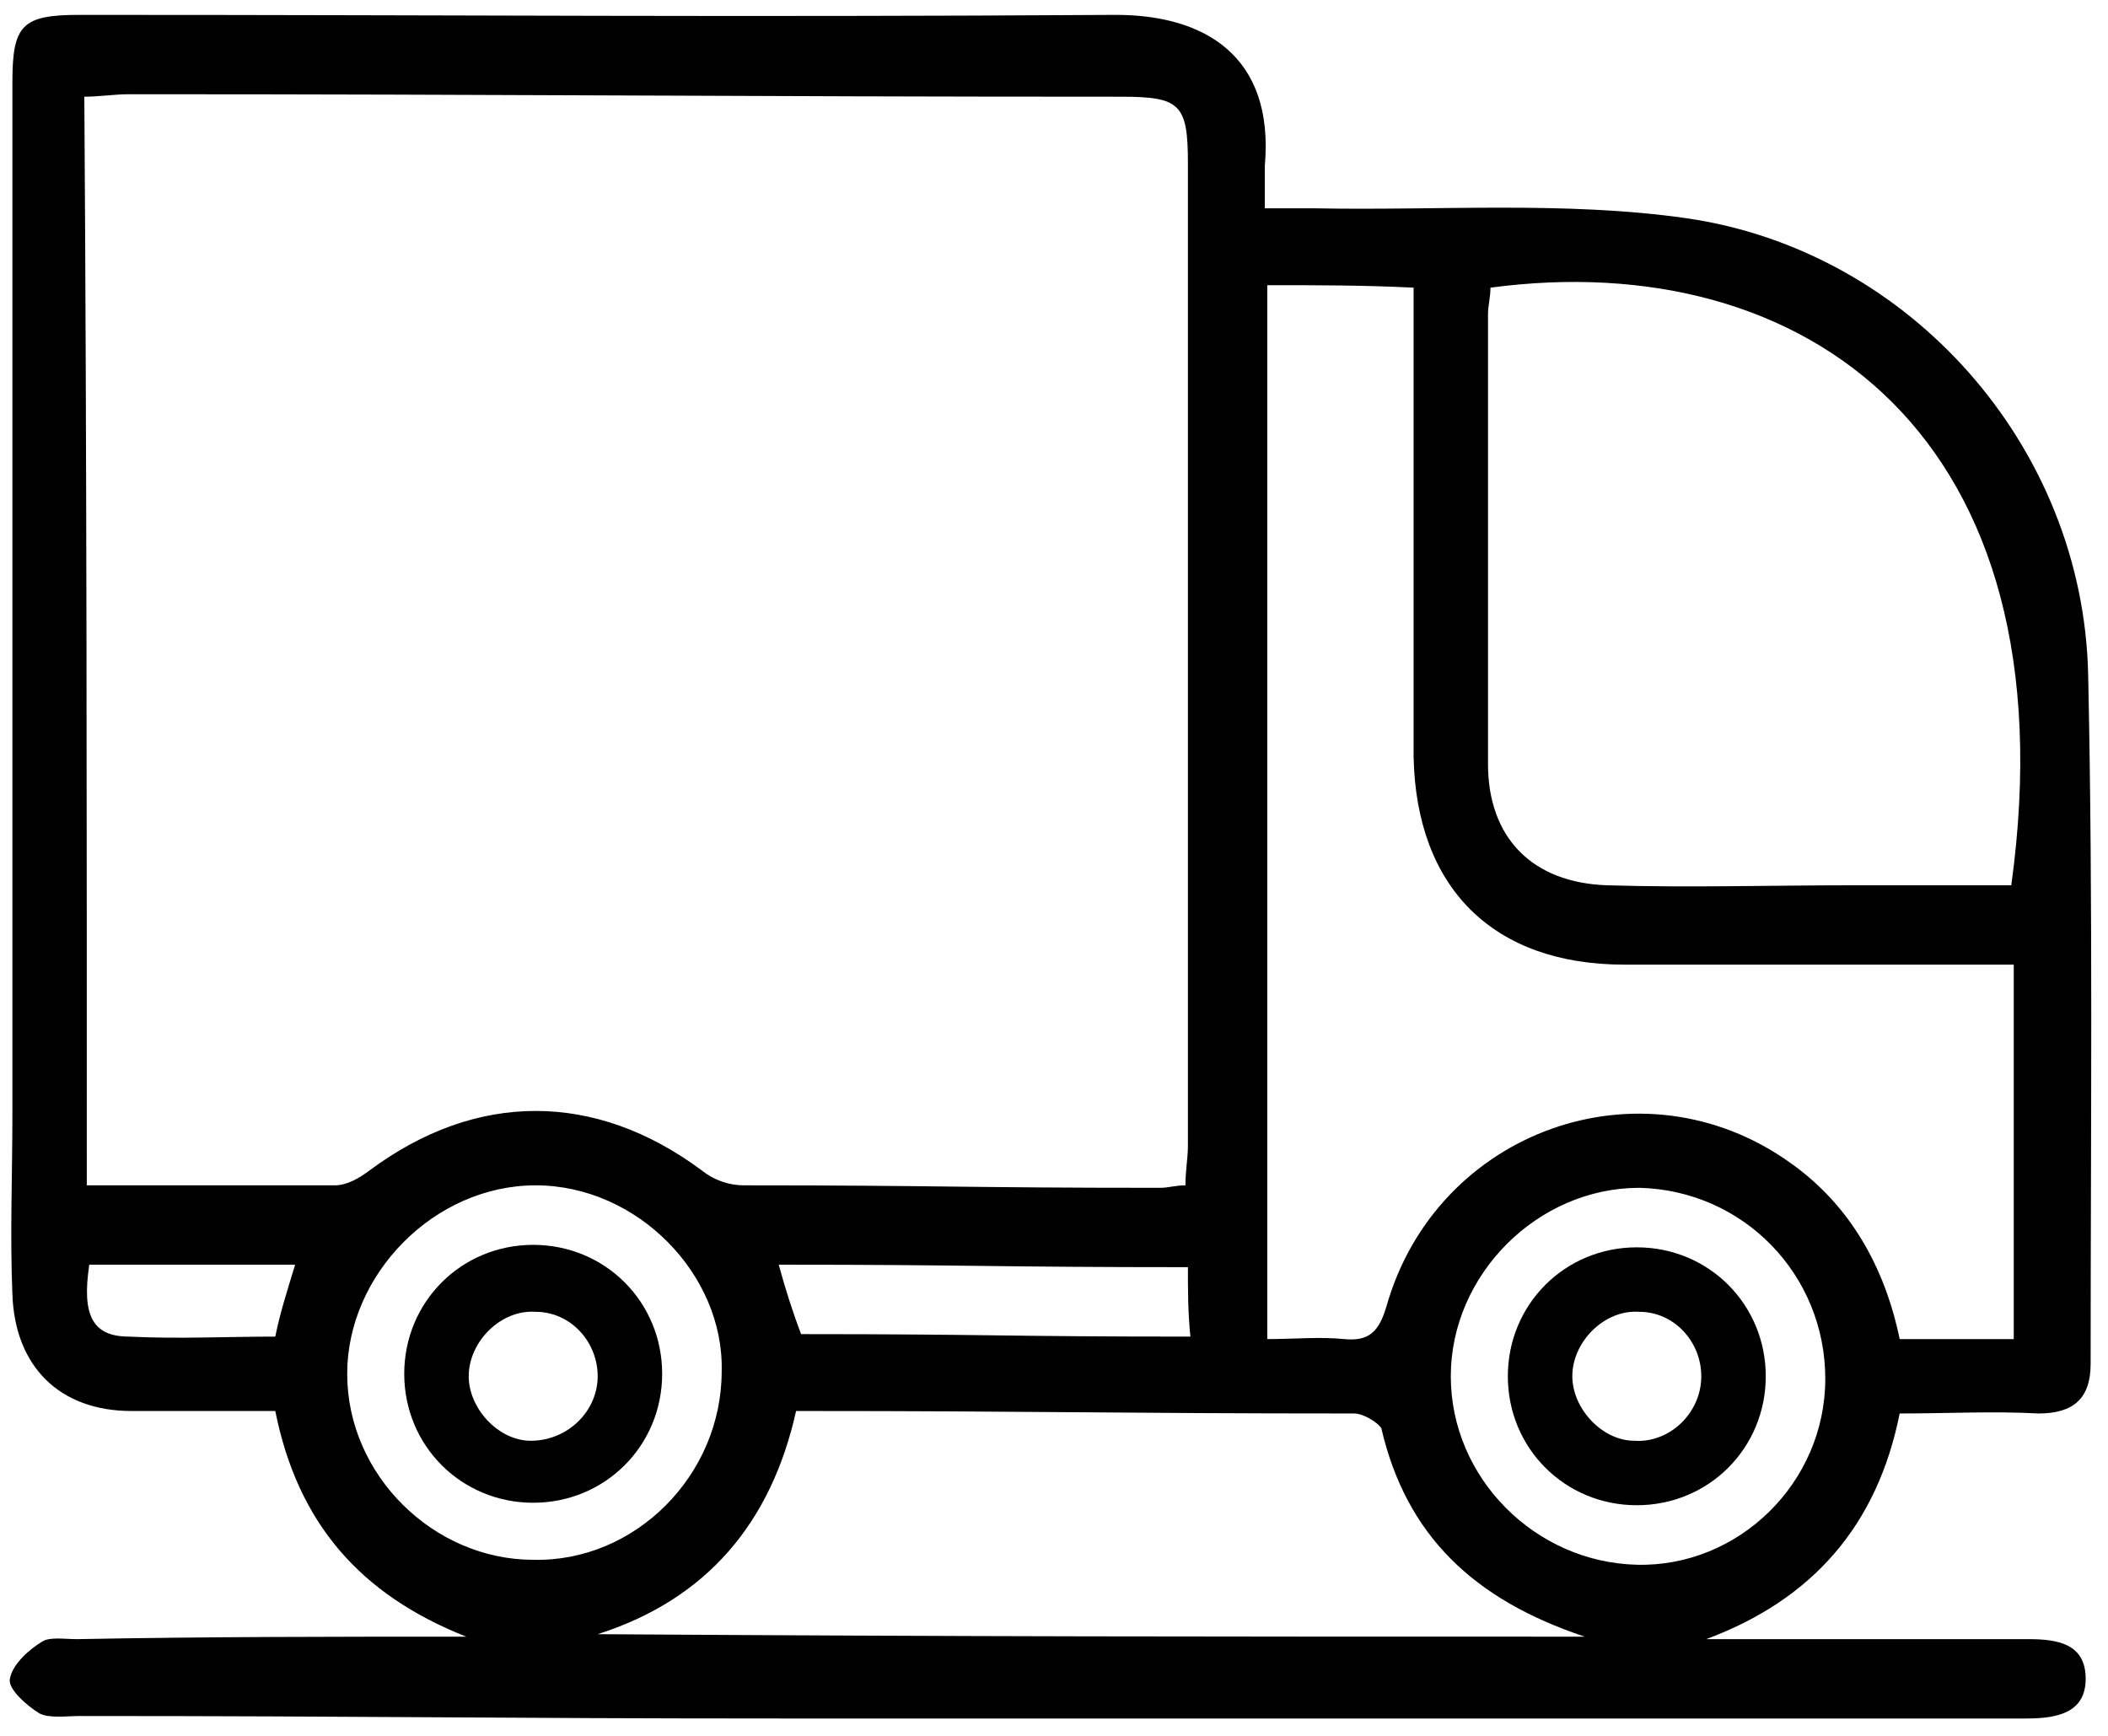
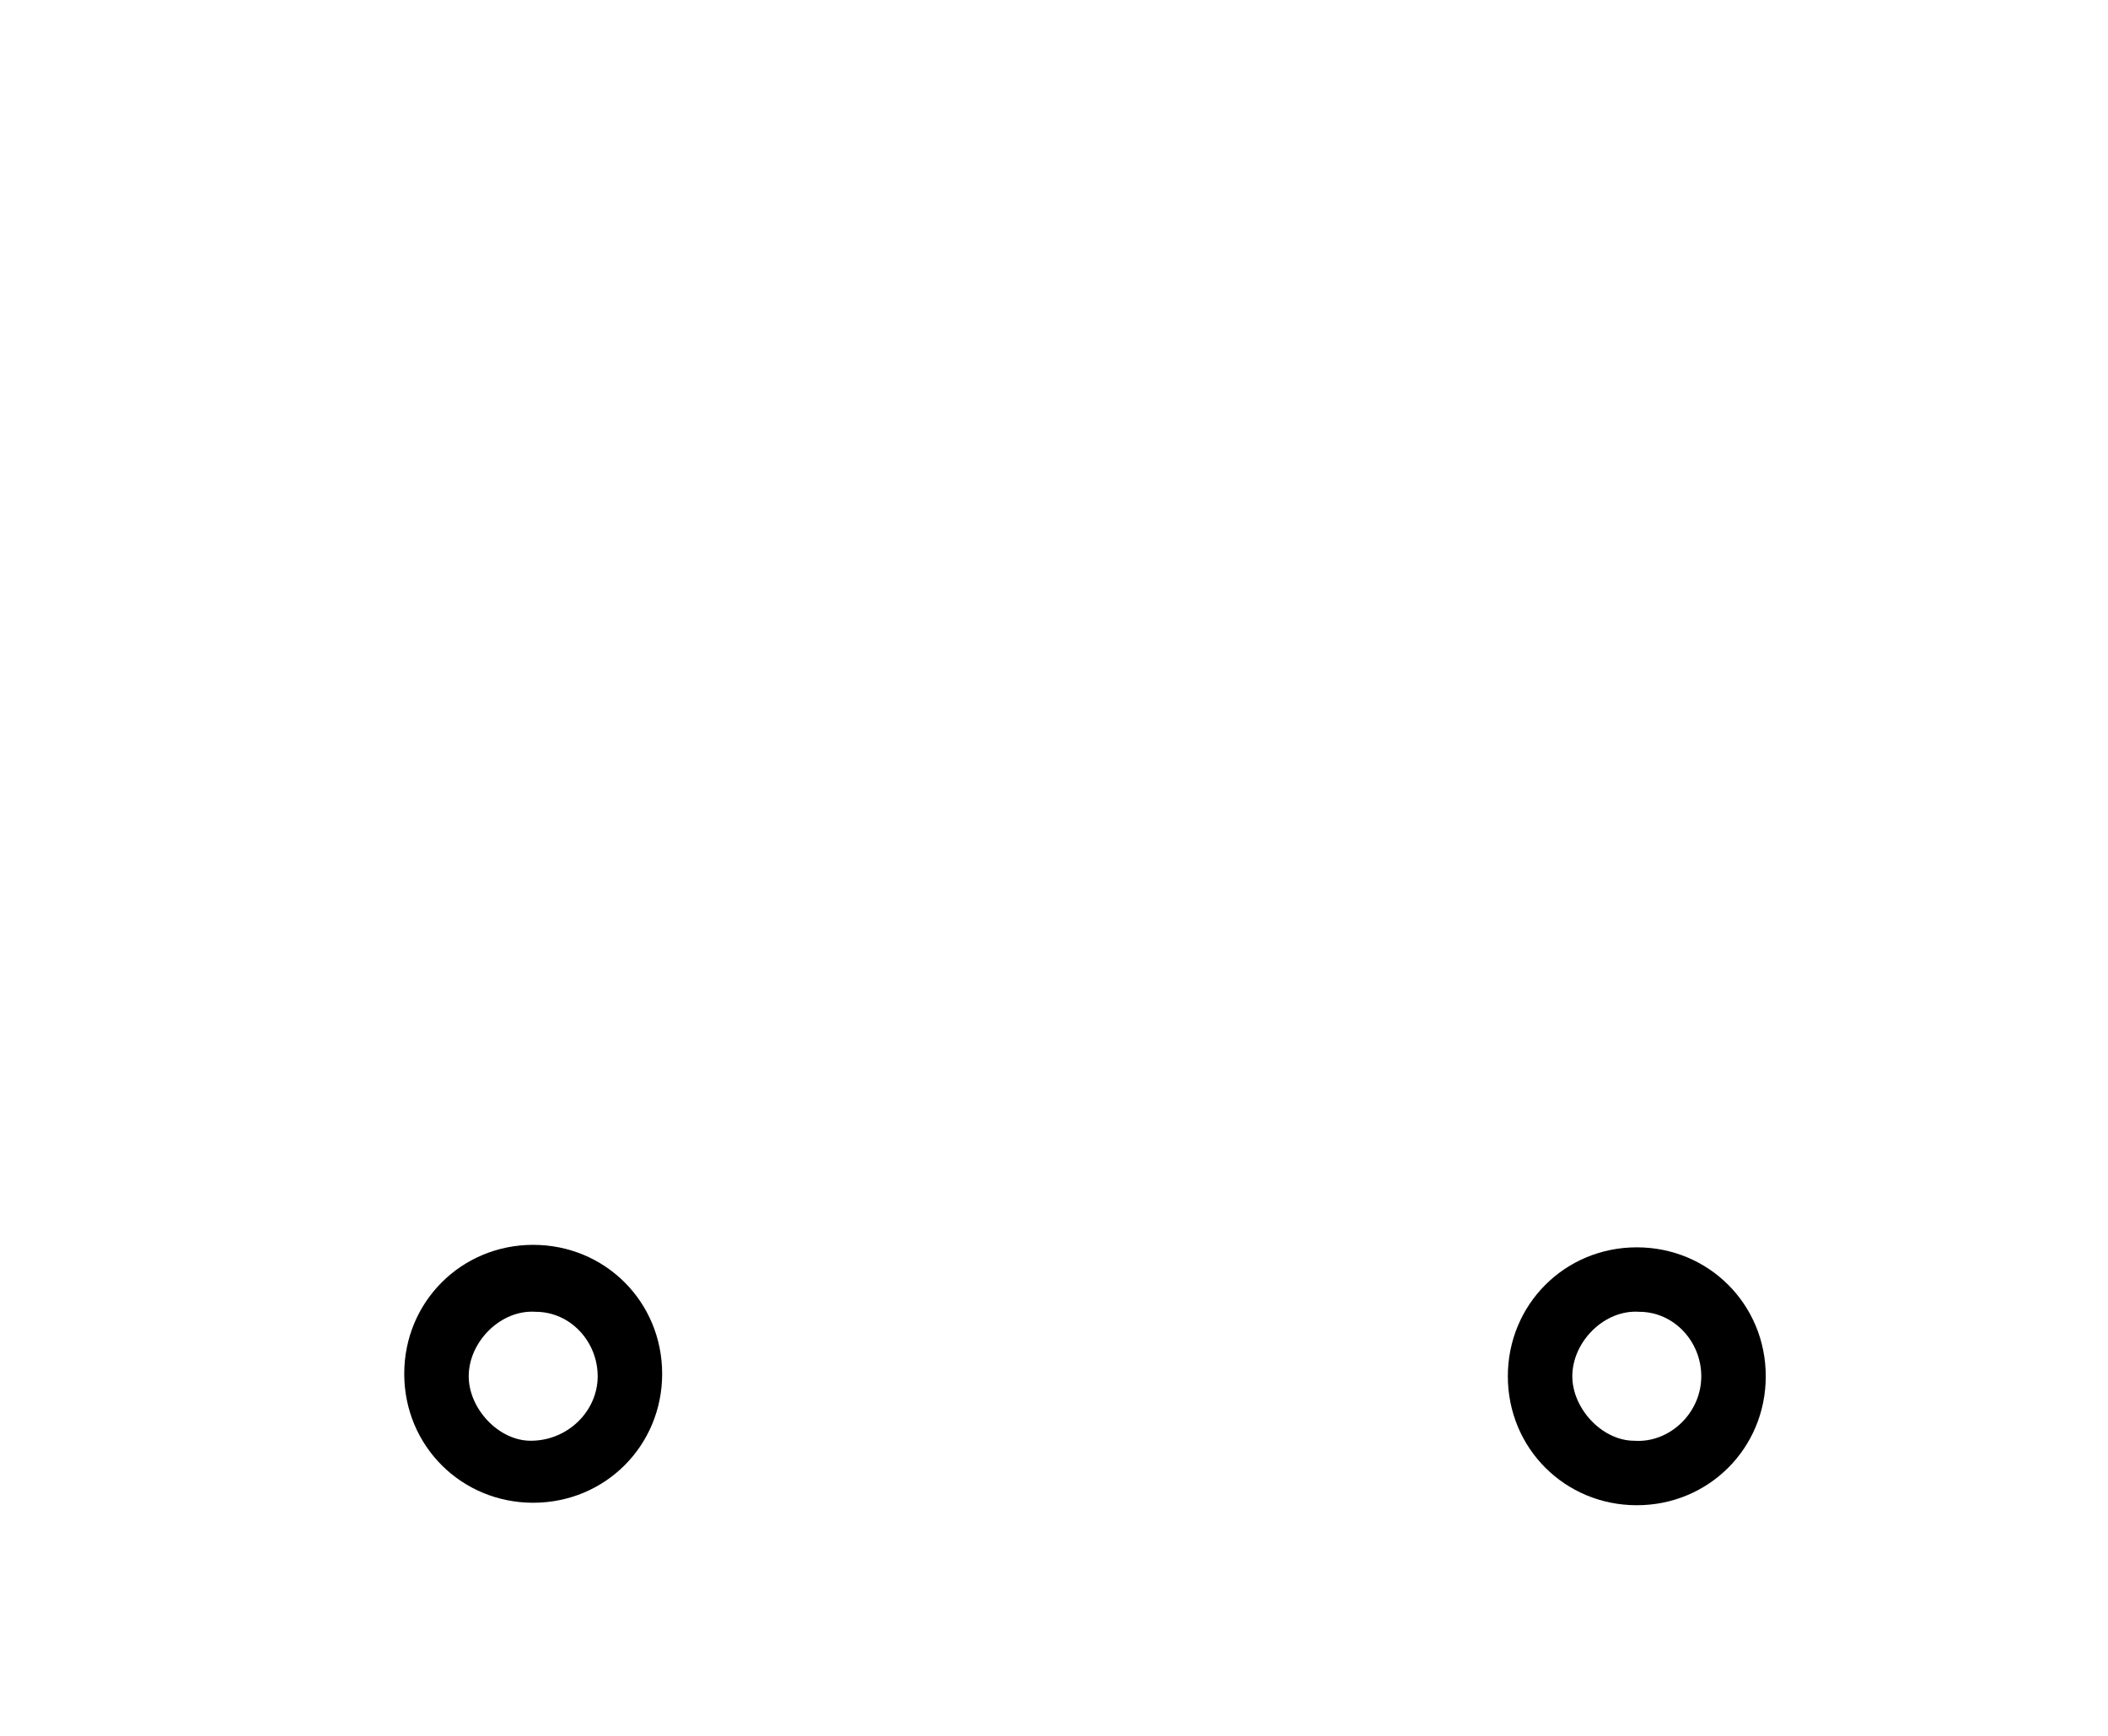
<svg xmlns="http://www.w3.org/2000/svg" id="圖層_1" x="0px" y="0px" viewBox="0 0 85 70" style="enable-background:new 0 0 85 70;" xml:space="preserve">
-   <path d="M18.8,66c-4.3-1.7-6.8-4.6-7.7-9.1c-2,0-3.9,0-5.8,0c-2.9,0-4.7-1.8-4.8-4.7c-0.1-2.4,0-4.8,0-7.3c0-13.9,0-27.7,0-41.6 c0-2.3,0.4-2.7,2.7-2.7c16.3,0,25.6,0.1,41.8,0c3.5,0,6.4,1.6,6,6.1c0,0.5,0,1,0,1.7c0.7,0,1.3,0,2,0c5,0.1,10.1-0.3,15,0.4 C77,10.1,84,18,84.2,27.2c0.2,9.3,0.1,18.5,0.1,27.8c0,1.4-0.7,2-2.1,2c-1.8-0.1-3.7,0-5.6,0c-0.9,4.5-3.5,7.5-7.8,9.1 c1.6,0,3.2,0,4.8,0c2.7,0,5.5,0,8.2,0c1.2,0,2.3,0.2,2.3,1.6c0,1.4-1.2,1.6-2.4,1.6c-16.7,0-33.4,0-50.1,0 c-11.8,0-16.6-0.1-28.4-0.1c-0.5,0-1.2,0.1-1.6-0.1c-0.5-0.3-1.3-1-1.2-1.4c0.1-0.6,0.8-1.2,1.3-1.5c0.3-0.2,0.9-0.1,1.4-0.1 C8.4,66,13.6,66,18.8,66z M3.5,47.8c3.5,0,6.8,0,10,0c0.5,0,1-0.3,1.4-0.6c4.3-3.2,9.1-3.2,13.4,0c0.5,0.4,1.1,0.6,1.7,0.6 c7.9,0,8.8,0.1,16.8,0.1c0.3,0,0.6-0.1,1-0.1c0-0.6,0.1-1.1,0.1-1.6c0-13.2,0-26.4,0-39.6c0-2.4-0.3-2.7-2.7-2.7 c-15.7,0-24.4-0.1-40-0.1C4.6,3.8,4,3.9,3.4,3.9C3.5,18.6,3.5,33.1,3.5,47.8z M51.1,11.5c0,14.2,0,28.3,0,42.5c1.1,0,2.1-0.1,3.1,0 c1,0.1,1.4-0.3,1.7-1.3c2-7.1,10.3-10.1,16.3-5.8c2.4,1.7,3.8,4.2,4.4,7.1c1.6,0,3,0,4.6,0c0-5,0-10,0-15.1c-0.7,0-1.2,0-1.8,0 c-4.6,0-9.3,0-13.9,0c-5.3,0-8.4-3.1-8.5-8.4c0-5.7,0-11.4,0-17.1c0-0.6,0-1.2,0-1.8C55,11.5,53.1,11.5,51.1,11.5z M81.1,35.7 c2.5-18.1-8.3-25.8-21-24.1c0,0.4-0.1,0.7-0.1,1.1c0,6,0,12.1,0,18.1c0,3,1.8,4.8,4.8,4.9c3.3,0.1,6.6,0,9.9,0 C76.8,35.7,79,35.7,81.1,35.7z M63.9,66c-4.5-1.5-7.2-4.1-8.2-8.4C55.6,57.4,55,57,54.6,57c-9.8,0-12.6-0.1-22.5-0.1 c-1,4.5-3.6,7.6-8,9C39.6,66,48,66,63.9,66z M47.9,51.1c-7.9,0-8.6-0.1-16.5-0.1c0.3,1.1,0.6,2,0.9,2.8c7.6,0,8.1,0.1,15.7,0.1 C47.9,52.9,47.9,52.1,47.9,51.1z M21.6,47.8c-4.1,0-7.6,3.6-7.6,7.6c0,4.1,3.5,7.5,7.5,7.5c4.1,0.1,7.6-3.4,7.6-7.6 C29.2,51.4,25.7,47.8,21.6,47.8z M73.6,55.6c0-4.2-3.3-7.6-7.5-7.7c-4.1,0-7.6,3.5-7.6,7.6c0,4.1,3.4,7.5,7.5,7.6 C70.1,63.2,73.6,59.8,73.6,55.6z M11.9,51c-2.9,0-5.6,0-8.3,0c-0.3,2,0.1,2.9,1.6,2.9c2,0.1,3.9,0,5.9,0C11.3,52.9,11.6,52,11.9,51z " />
  <path d="M66,60.7c-2.9,0-5.2-2.3-5.2-5.2c0-2.9,2.3-5.2,5.2-5.2c2.9,0,5.2,2.3,5.2,5.2C71.2,58.4,68.9,60.7,66,60.7z M68.6,55.5 c0-1.4-1.1-2.6-2.5-2.6c-1.4-0.1-2.7,1.2-2.7,2.6c0,1.3,1.2,2.6,2.5,2.6C67.3,58.2,68.6,57,68.6,55.5z" />
  <path d="M21.5,60.6c-2.9,0-5.2-2.3-5.2-5.2c0-2.9,2.3-5.2,5.2-5.2c2.9,0,5.2,2.3,5.2,5.2C26.7,58.3,24.4,60.6,21.5,60.6z M24.1,55.5 c0-1.4-1.1-2.6-2.5-2.6c-1.4-0.1-2.7,1.2-2.7,2.6c0,1.3,1.2,2.6,2.5,2.6C22.9,58.1,24.1,56.9,24.1,55.5z" />
</svg>